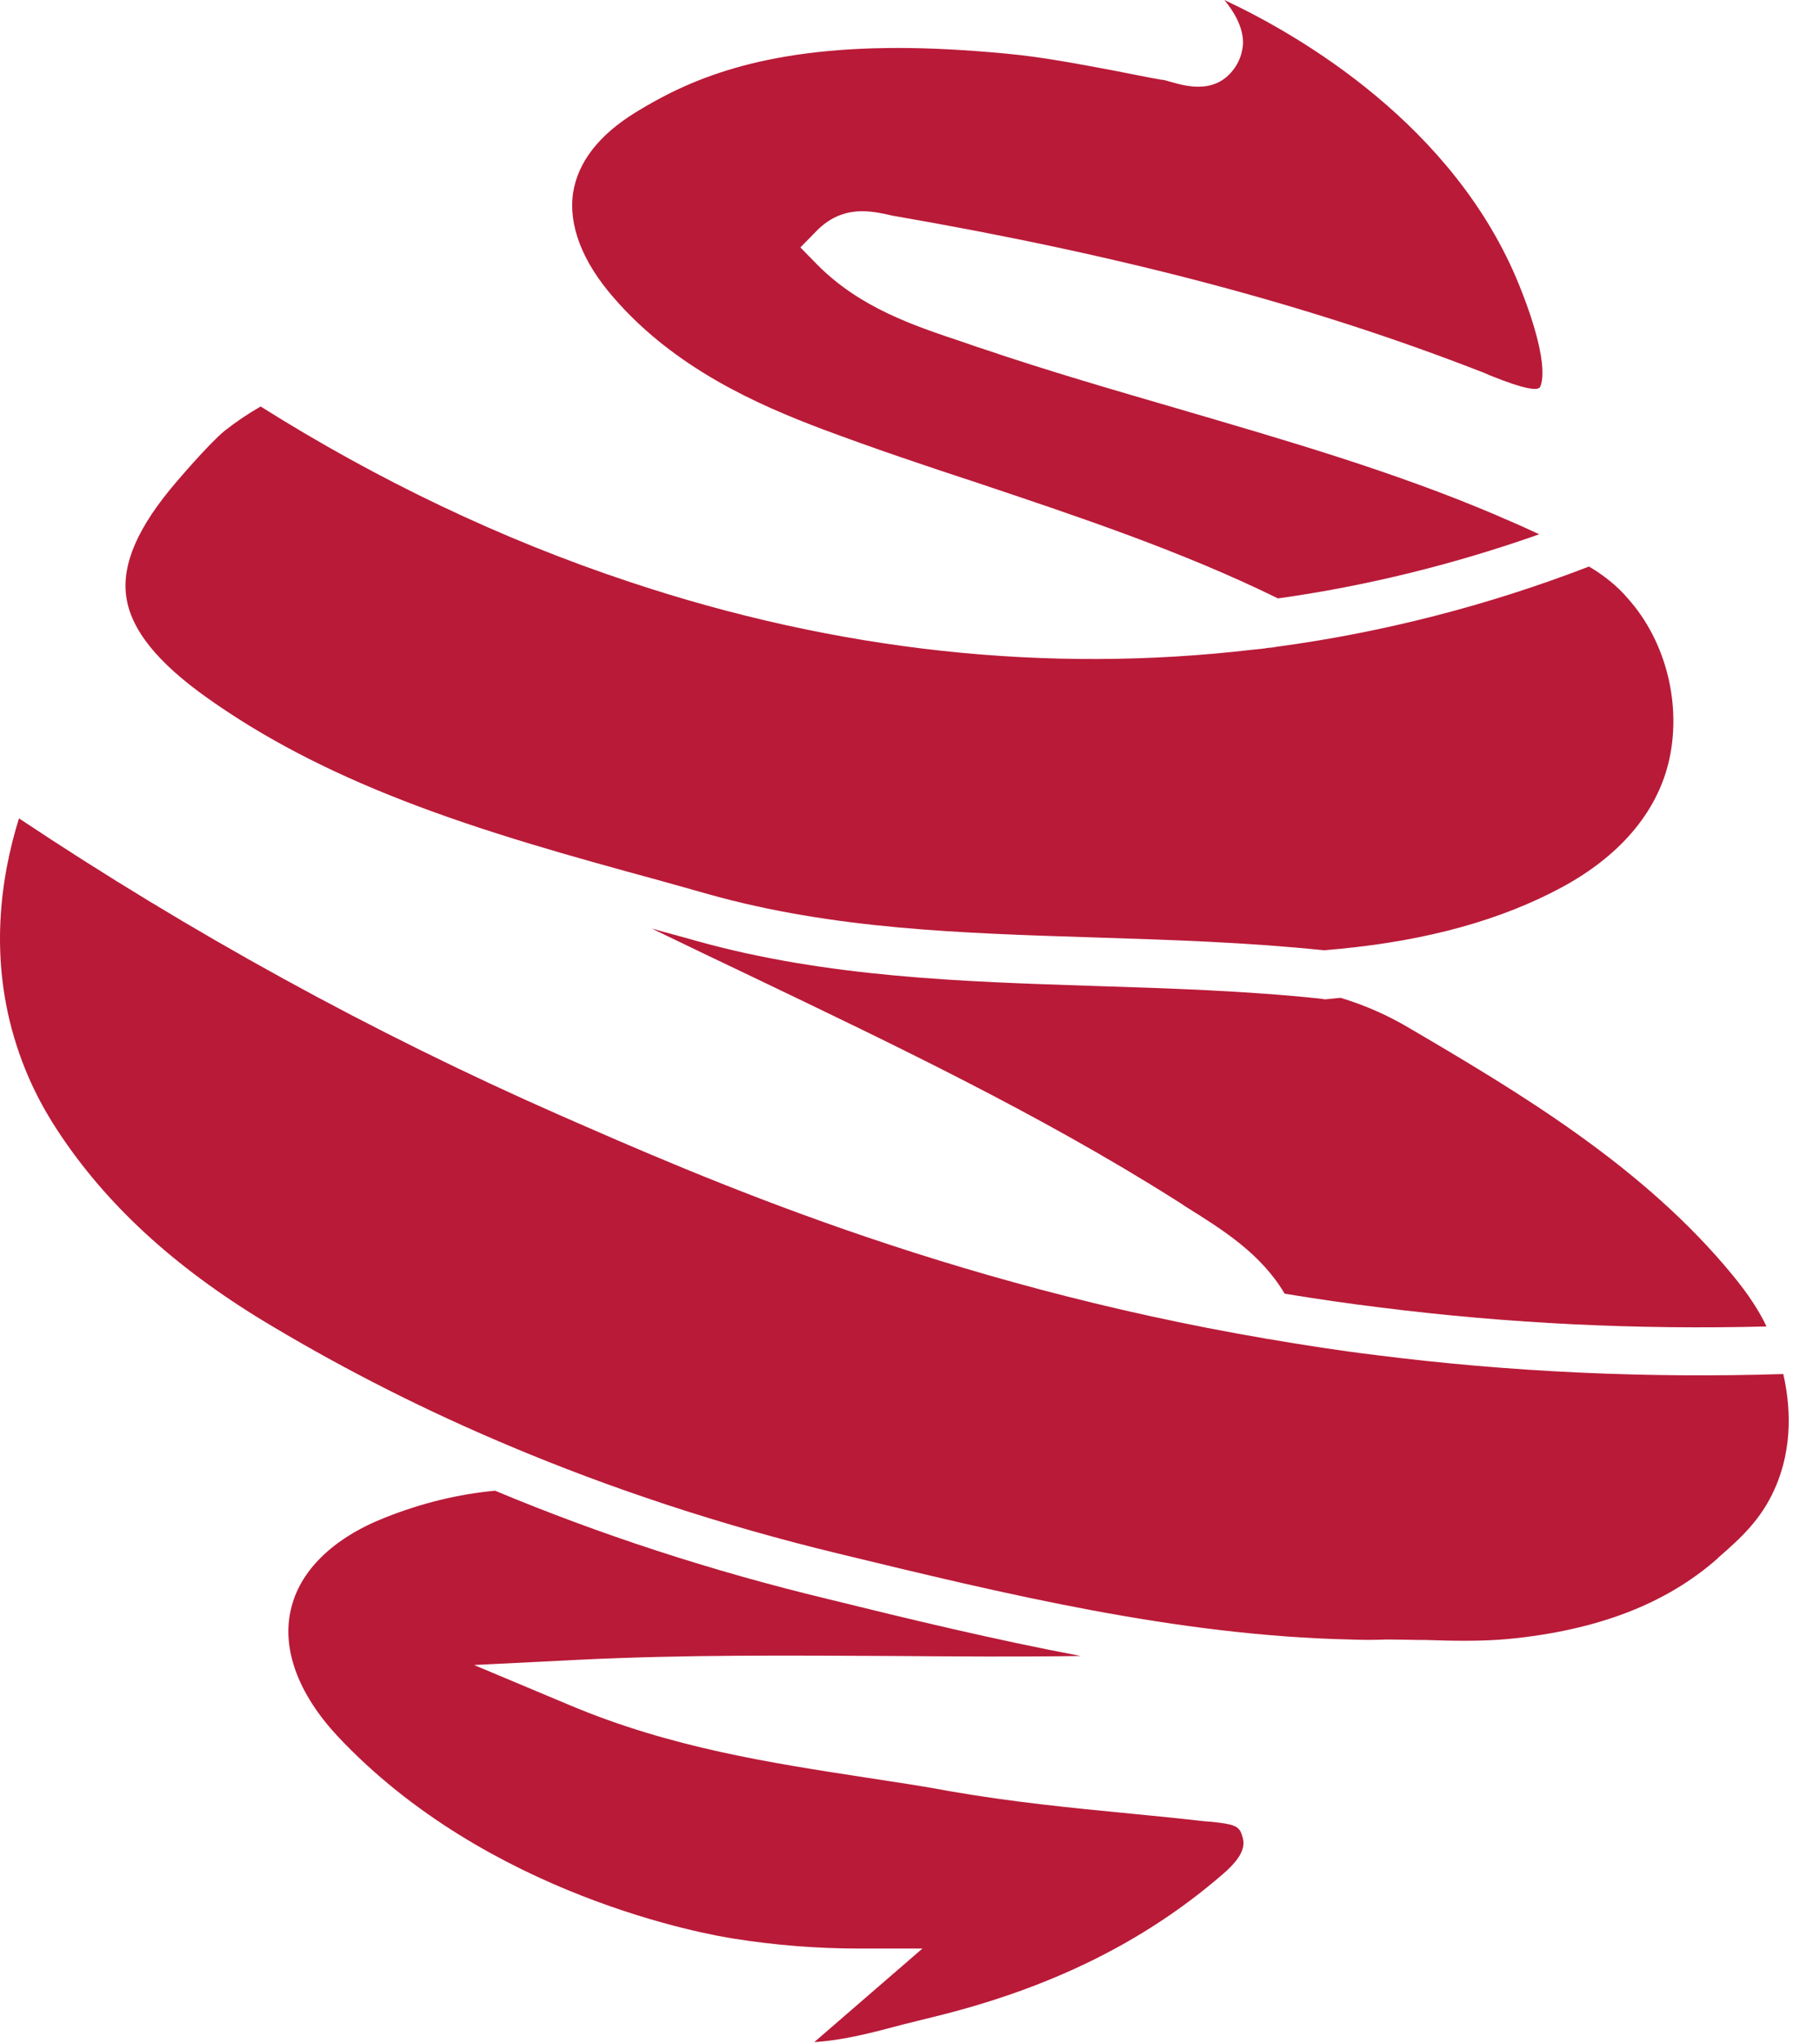
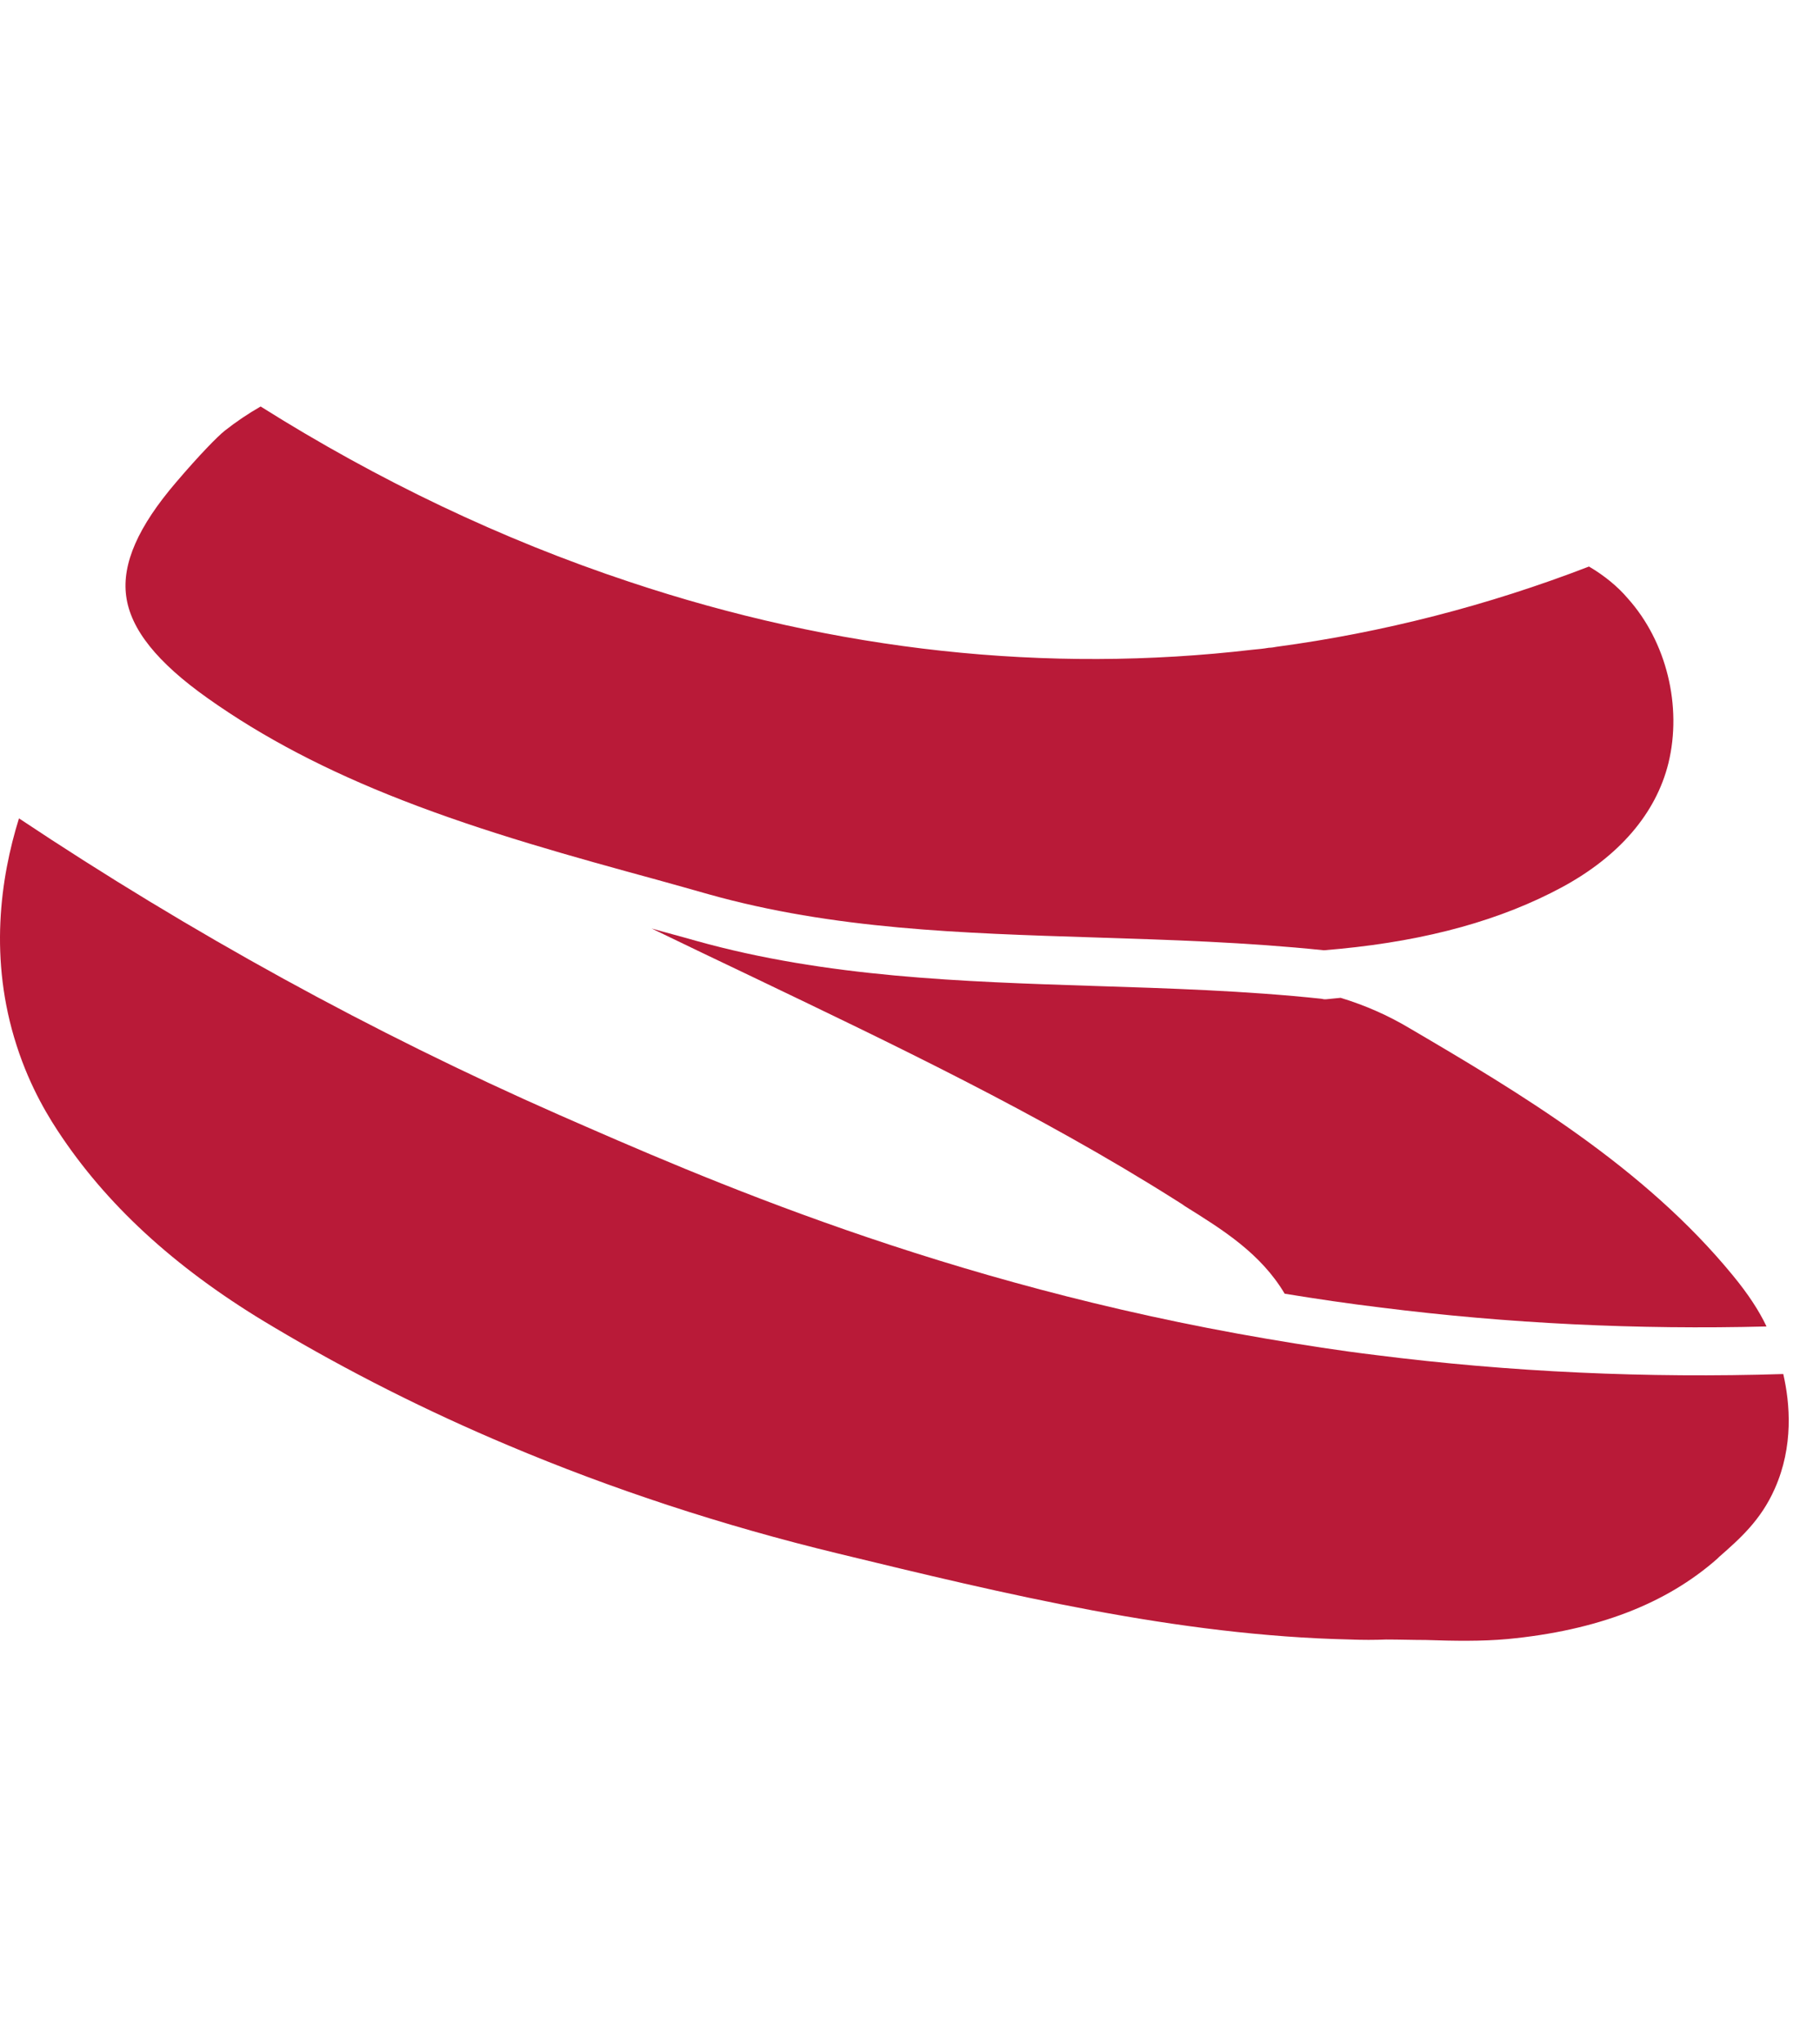
<svg xmlns="http://www.w3.org/2000/svg" width="376" height="422" viewBox="0 0 376 422" fill="none">
  <g clip-path="url(#clip0_454_12)">
-     <path d="M230.305 14.618C222.99 13.244 215.377 11.773 207.963 11.086C199.659 10.301 192.245 9.909 185.523 9.909C157.15 9.909 142.223 16.482 131.249 23.251C123.638 27.96 119.386 33.552 118.398 39.831C117.409 46.502 120.277 54.056 126.801 61.512C139.355 76.032 156.458 83.586 170.002 88.687C180.481 92.612 191.256 96.241 201.735 99.675C222.495 106.641 244.047 113.802 264.016 123.613C282.304 121.062 300.494 116.549 317.992 110.369C315.916 109.388 313.741 108.406 311.467 107.426C310.677 107.132 309.885 106.739 309.194 106.445C288.038 97.419 265.597 90.944 243.849 84.567C230.404 80.643 216.465 76.62 202.921 72.009C201.637 71.617 200.351 71.126 199.165 70.734C188.587 67.202 177.614 63.572 168.716 54.547L165.355 51.113L168.716 47.679C173.956 42.382 179.591 43.559 183.051 44.246C183.446 44.344 183.941 44.442 184.336 44.54C231.985 52.781 270.54 62.984 305.833 76.719C306.426 76.915 307.018 77.209 307.711 77.503C315.224 80.545 317.498 80.643 318.091 80.054C318.091 80.054 320.958 76.522 313.84 58.863C300.494 25.9 268.662 7.358 252.943 0C254.821 2.256 256.898 5.592 256.799 9.026C256.7 10.497 256.304 11.969 255.514 13.342C251.658 19.817 244.936 17.757 242.069 16.972C241.278 16.776 240.587 16.482 239.993 16.482C236.632 15.893 233.37 15.206 230.305 14.618Z" fill="#B91A38" />
    <path d="M284.183 279.91C276.867 279.027 269.354 277.85 261.841 276.574C194.914 265.194 145.188 243.316 115.433 230.268C76.878 213.296 39.411 192.694 3.921 169.051C0.065 181.412 -2.307 198.188 3.427 215.945C6.293 224.873 10.248 231.151 12.917 235.075C23 249.89 37.236 262.742 56.513 274.122C71.836 283.246 88.148 291.486 104.954 298.55C126.307 307.576 149.242 315.13 173.165 320.918C207.568 329.257 243.156 337.89 279.042 338.675C281.514 338.773 283.985 338.773 286.358 338.675C289.126 338.675 291.893 338.773 294.563 338.773C300.396 338.97 306.03 339.068 311.467 338.577C329.954 336.811 344.189 331.318 354.767 321.997L355.163 321.605C359.414 317.877 363.763 314.051 366.63 307.576C370.585 298.746 369.794 289.818 368.409 283.834C340.334 284.718 311.962 283.442 284.183 279.91Z" fill="#B91A38" />
    <path d="M328.275 117.03C307.416 125.075 285.667 130.667 263.72 133.61C263.226 133.708 262.633 133.806 262.138 133.806C261.052 134.002 259.964 134.1 258.876 134.199C216.269 139.202 172.87 134.493 129.966 120.17C103.67 111.439 78.164 99.273 53.845 83.969C51.275 85.44 48.803 87.108 46.431 88.972C44.948 90.149 41.191 93.976 36.347 99.665C28.538 108.789 25.177 116.441 26.066 123.113C26.956 129.98 32.492 136.848 42.872 144.206C54.34 152.348 67.488 159.215 83.107 165.298C100.21 171.969 118.301 176.973 135.898 181.78C139.456 182.761 142.916 183.742 146.376 184.723C172.277 191.983 198.474 192.767 226.154 193.651C241.577 194.141 257.492 194.632 273.507 196.299C274.595 196.202 275.683 196.104 276.769 196.006C295.058 194.239 310.184 190.021 322.738 183.252C334.503 176.875 342.114 168.045 344.685 157.646C347.552 145.873 344.29 132.531 336.282 123.604C334.206 121.15 331.438 118.894 328.275 117.03Z" fill="#B91A38" />
    <path d="M291.205 212.399C286.757 209.749 282.11 207.69 276.97 206.12L274.004 206.414H273.51L273.015 206.316C257.297 204.649 241.381 204.158 225.959 203.667C198.872 202.784 170.796 201.901 143.808 194.347C140.744 193.464 137.679 192.679 134.614 191.797C141.534 195.132 148.455 198.468 155.276 201.705C184.34 215.636 214.392 229.959 242.27 247.52C243.16 248.109 244.05 248.599 244.841 249.188C252.552 253.996 260.461 258.901 265.404 267.24C272.027 268.318 278.651 269.3 285.175 270.085C311.57 273.42 338.36 274.696 364.954 274.009C363.372 270.673 361.097 267.24 358.033 263.512C339.645 241.046 313.942 225.741 291.205 212.399Z" fill="#B91A38" />
-     <path d="M192.841 416.638C216.961 410.752 236.436 401.138 252.55 387.207C257.493 382.988 257.197 380.732 256.505 378.868C255.911 377.2 254.923 376.808 250.178 376.317C249.684 376.317 249.288 376.219 248.794 376.219C243.752 375.63 238.612 375.14 233.669 374.649C221.41 373.472 208.756 372.197 196.399 370.038C190.665 368.96 184.636 368.076 178.901 367.193C159.13 364.152 138.567 361.012 117.808 352.282L97.936 343.942L119.488 342.863C141.434 341.784 163.282 341.98 184.437 342.078C197.685 342.176 210.536 342.275 223.288 342.078C205.593 338.743 188.095 334.524 170.993 330.306C146.97 324.517 123.837 316.963 102.287 307.938C94.773 308.624 87.062 310.488 79.45 313.53C68.774 317.748 61.854 324.517 60.074 332.562C58.196 340.704 61.656 349.927 69.663 358.56C100.705 391.719 146.377 399.666 151.518 400.451C160.119 401.825 168.818 402.512 177.418 402.512H190.566L168.225 421.838C174.354 421.445 180.285 419.875 186.514 418.208C188.589 417.718 190.764 417.129 192.841 416.638Z" fill="#B91A38" />
  </g>
  <defs>
    <clipPath id="clip0_454_12">
      <rect width="376" height="421.854" fill="white" />
    </clipPath>
  </defs>
</svg>